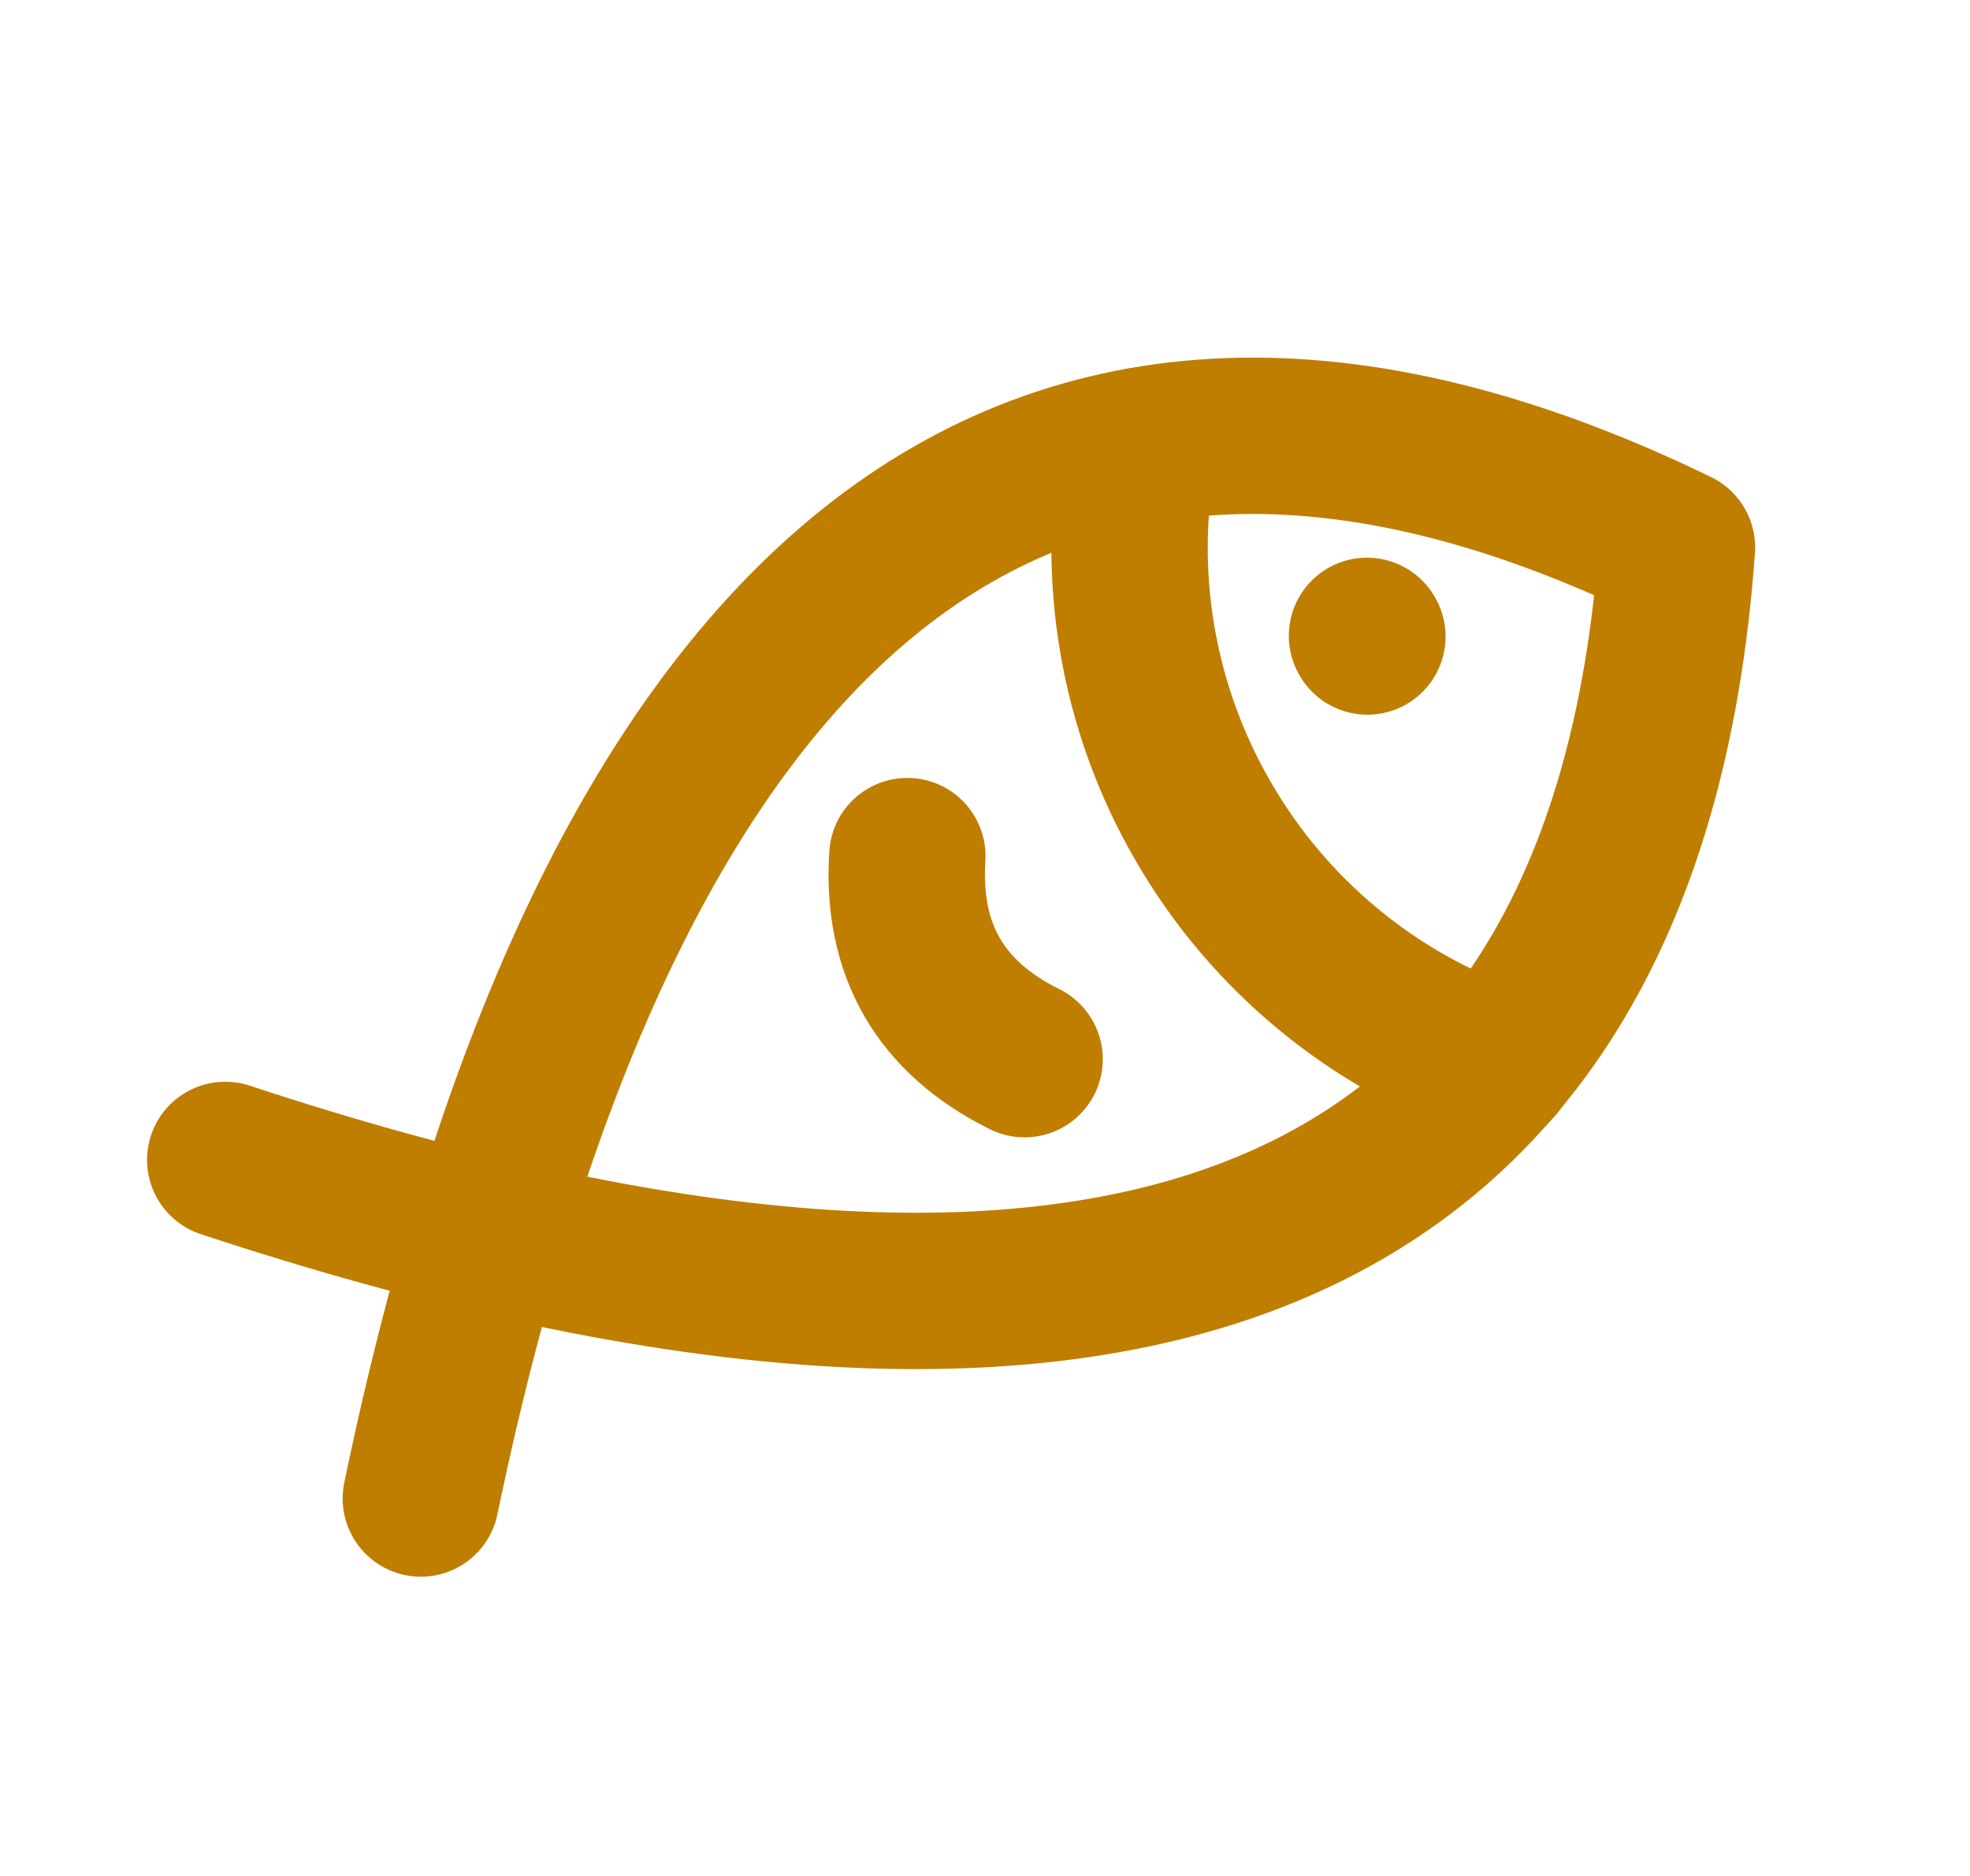
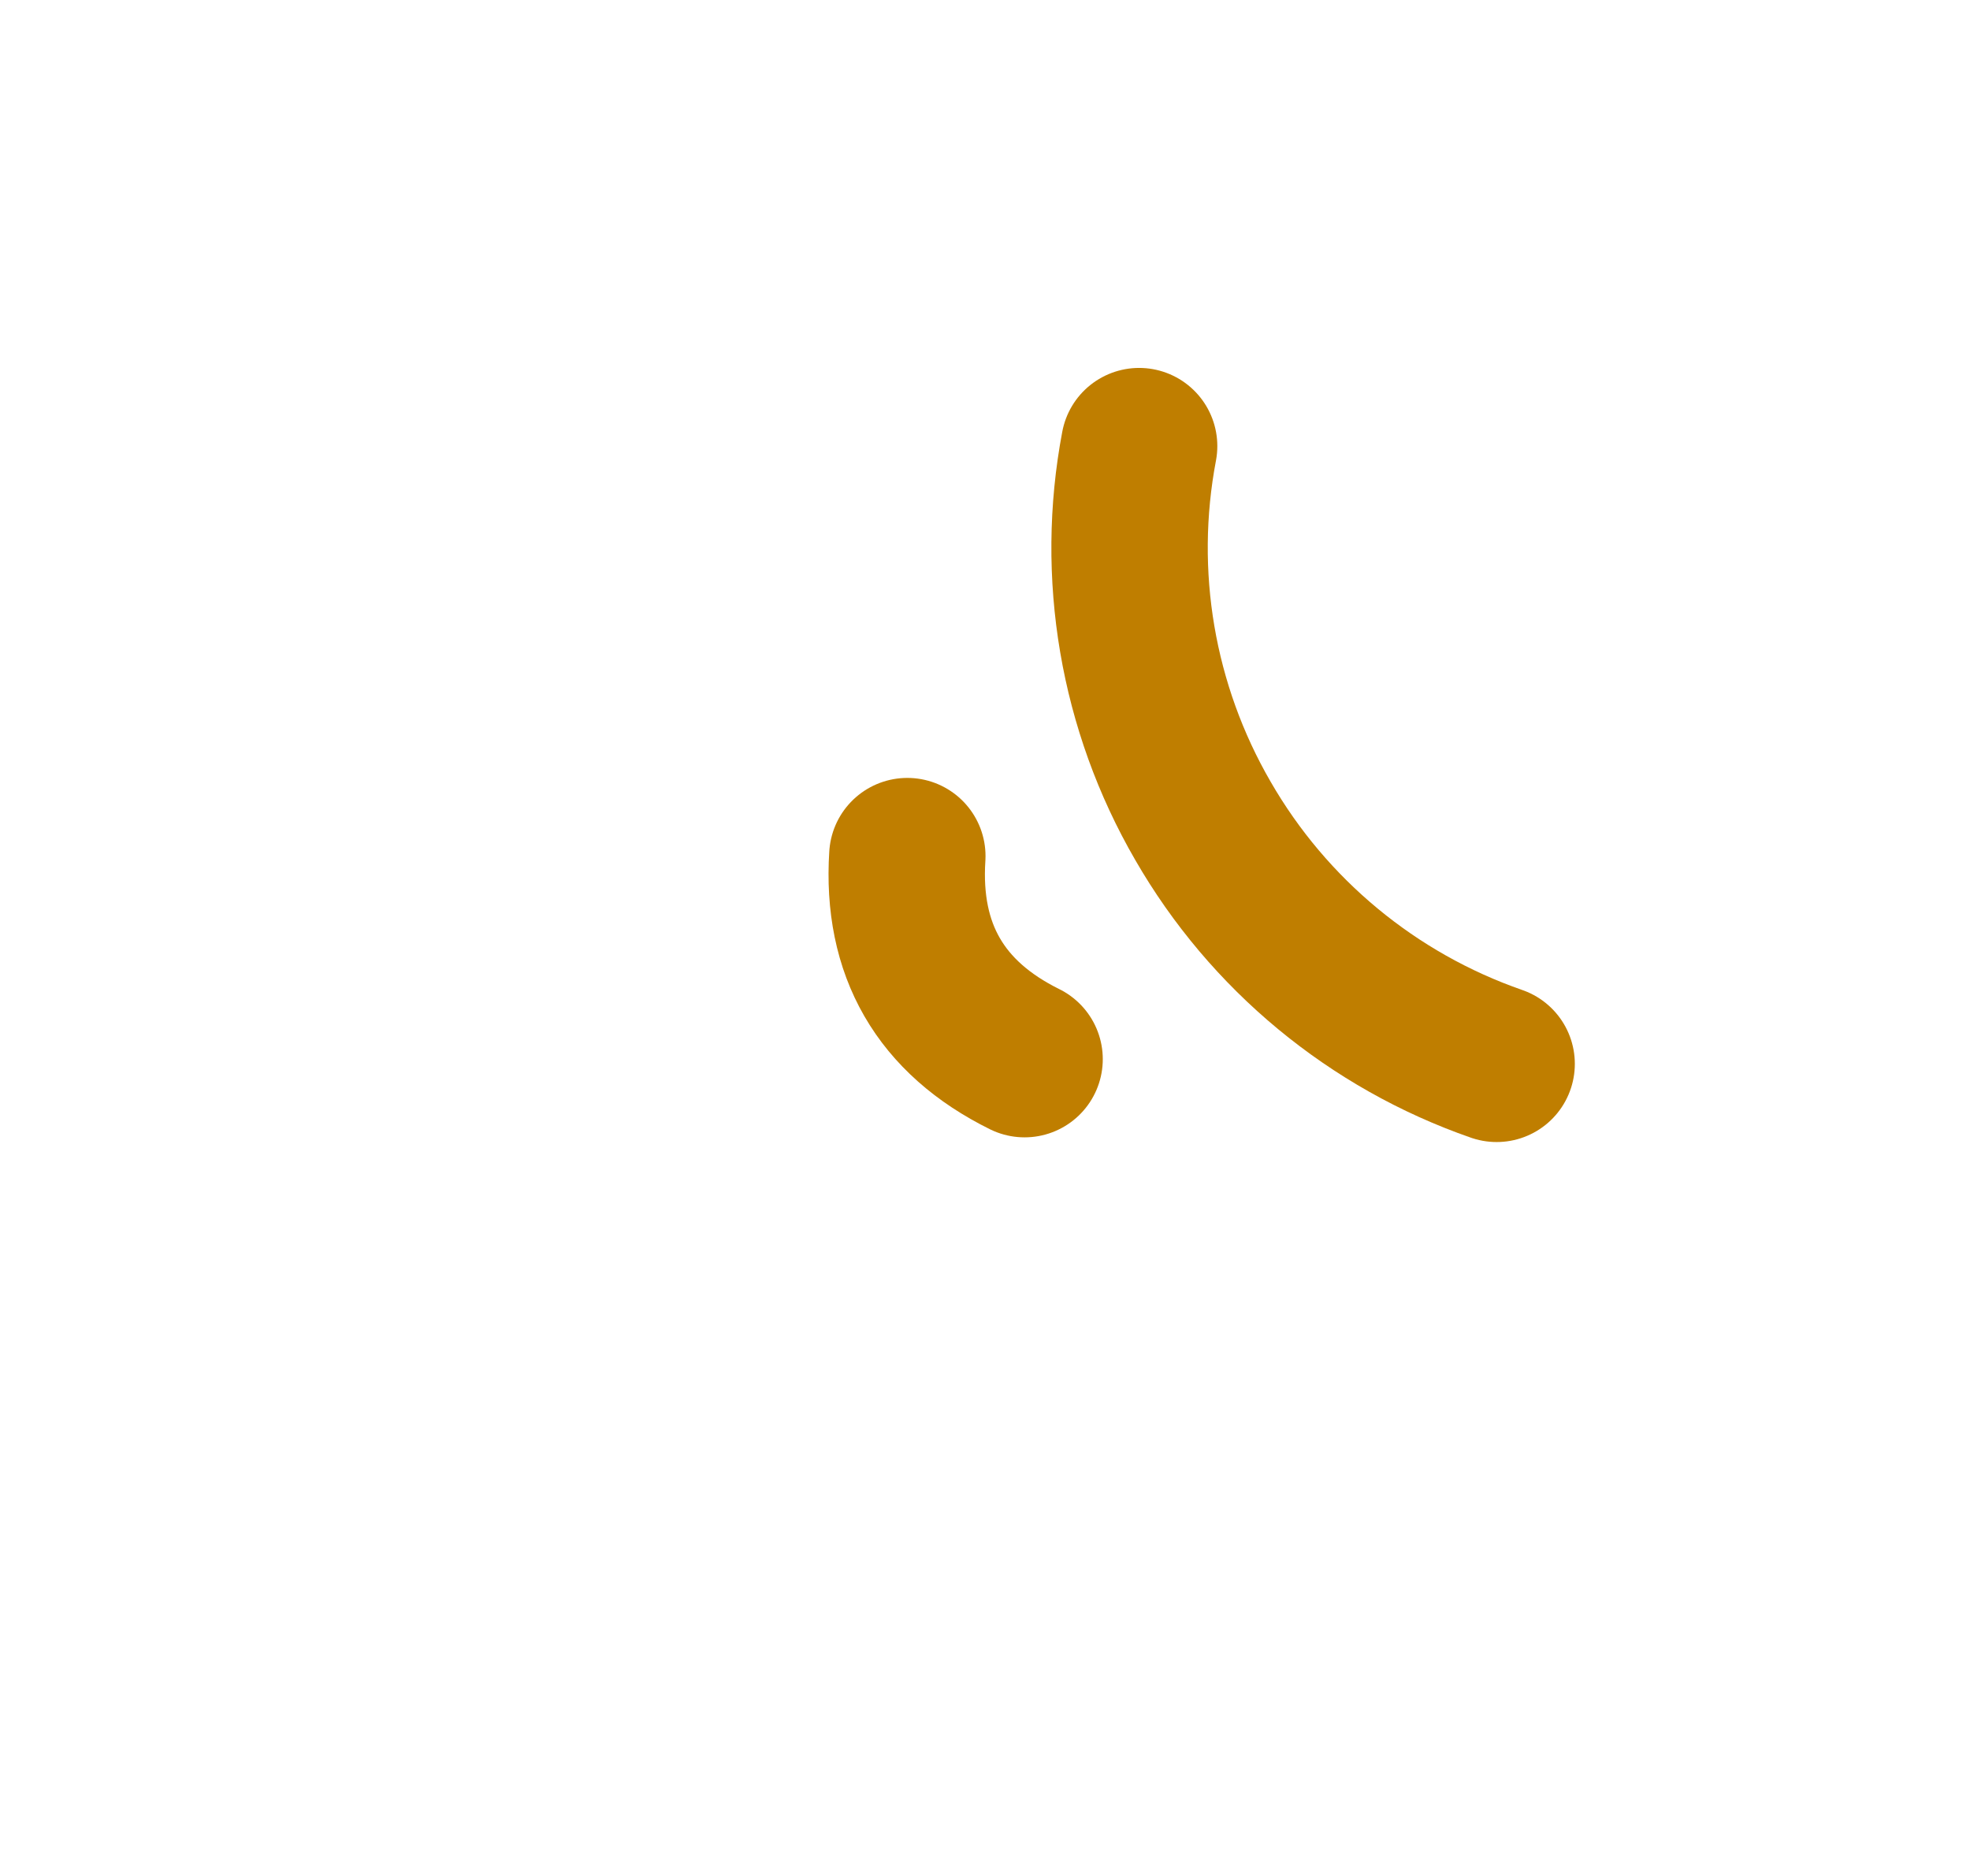
<svg xmlns="http://www.w3.org/2000/svg" width="21" height="20" viewBox="0 0 21 20" fill="none">
  <path d="M12.143 4.756C11.883 6.126 12.124 7.544 12.823 8.751C13.521 9.963 14.633 10.883 15.954 11.342" stroke="#BF7E00" stroke-width="1.667" stroke-linecap="round" stroke-linejoin="round" />
-   <path d="M2.401 12.366C11.572 15.392 17.323 13.628 17.876 5.836C10.853 2.422 6.451 6.522 4.486 15.976M14.572 6.779L14.576 6.786" stroke="#BF7E00" stroke-width="1.667" stroke-linecap="round" stroke-linejoin="round" />
  <path d="M9.672 9.127C9.608 10.126 10.024 10.848 10.922 11.292" stroke="#BF7E00" stroke-width="1.667" stroke-linecap="round" stroke-linejoin="round" />
</svg>